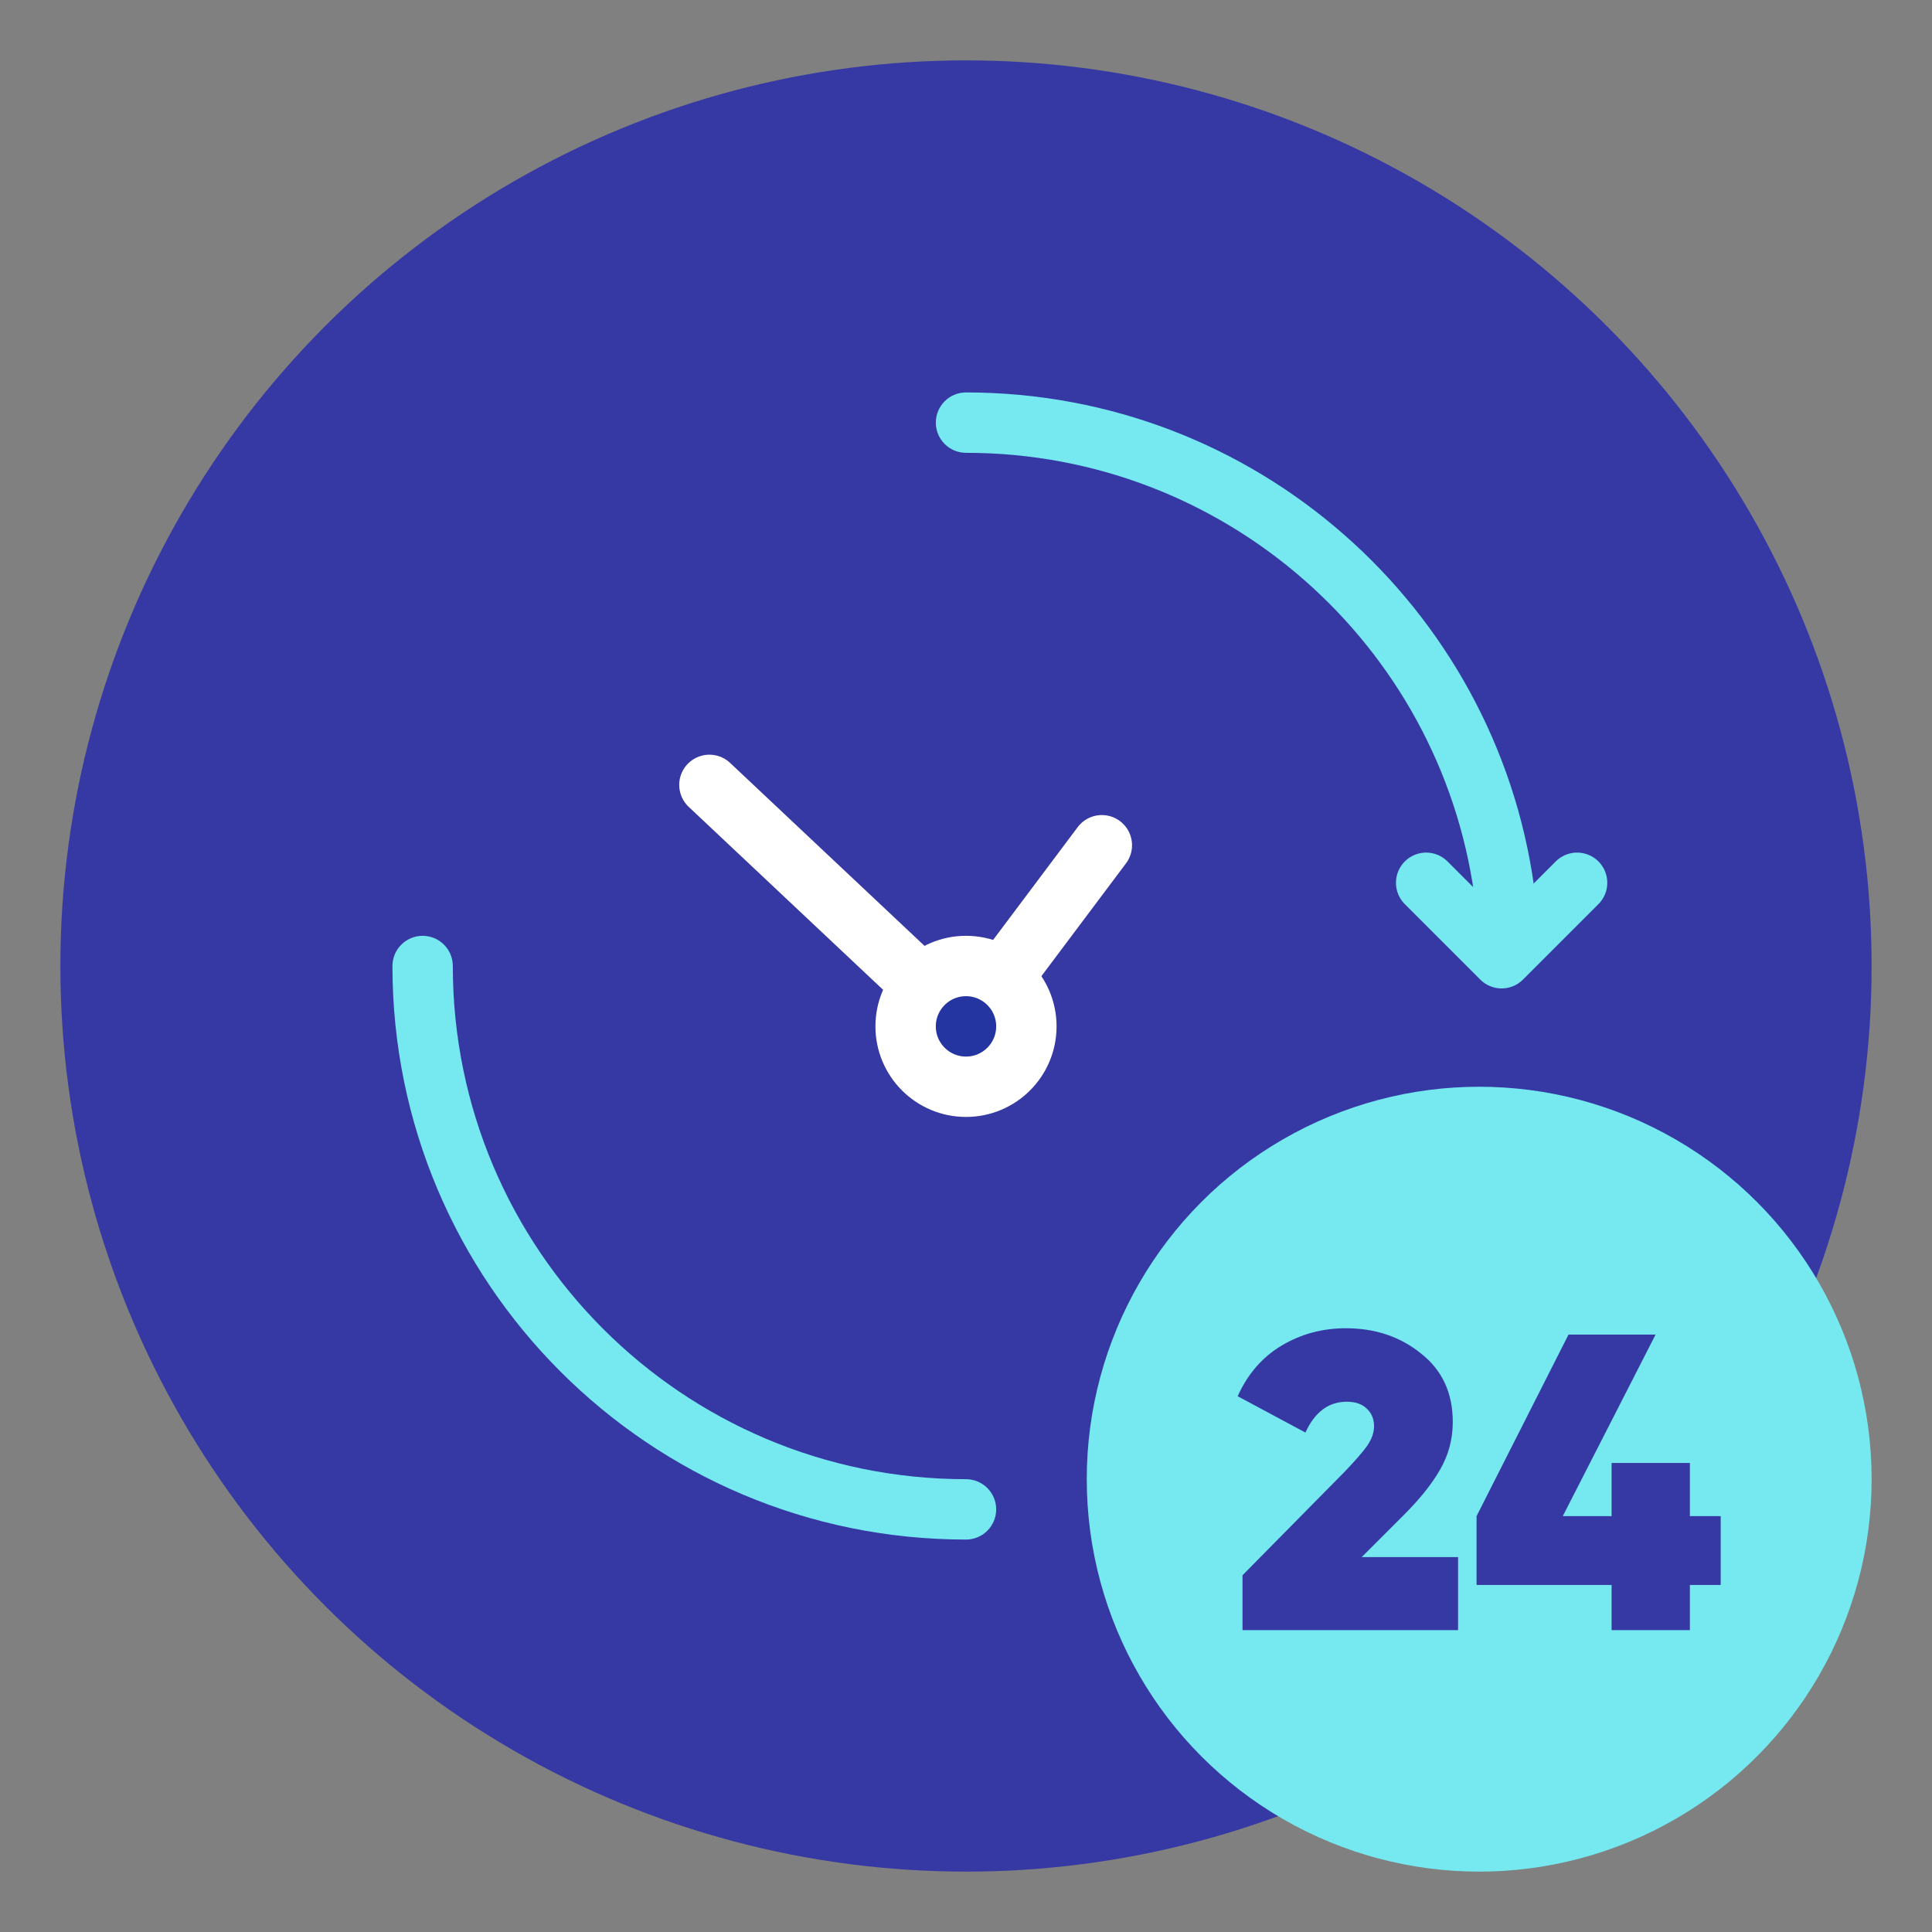
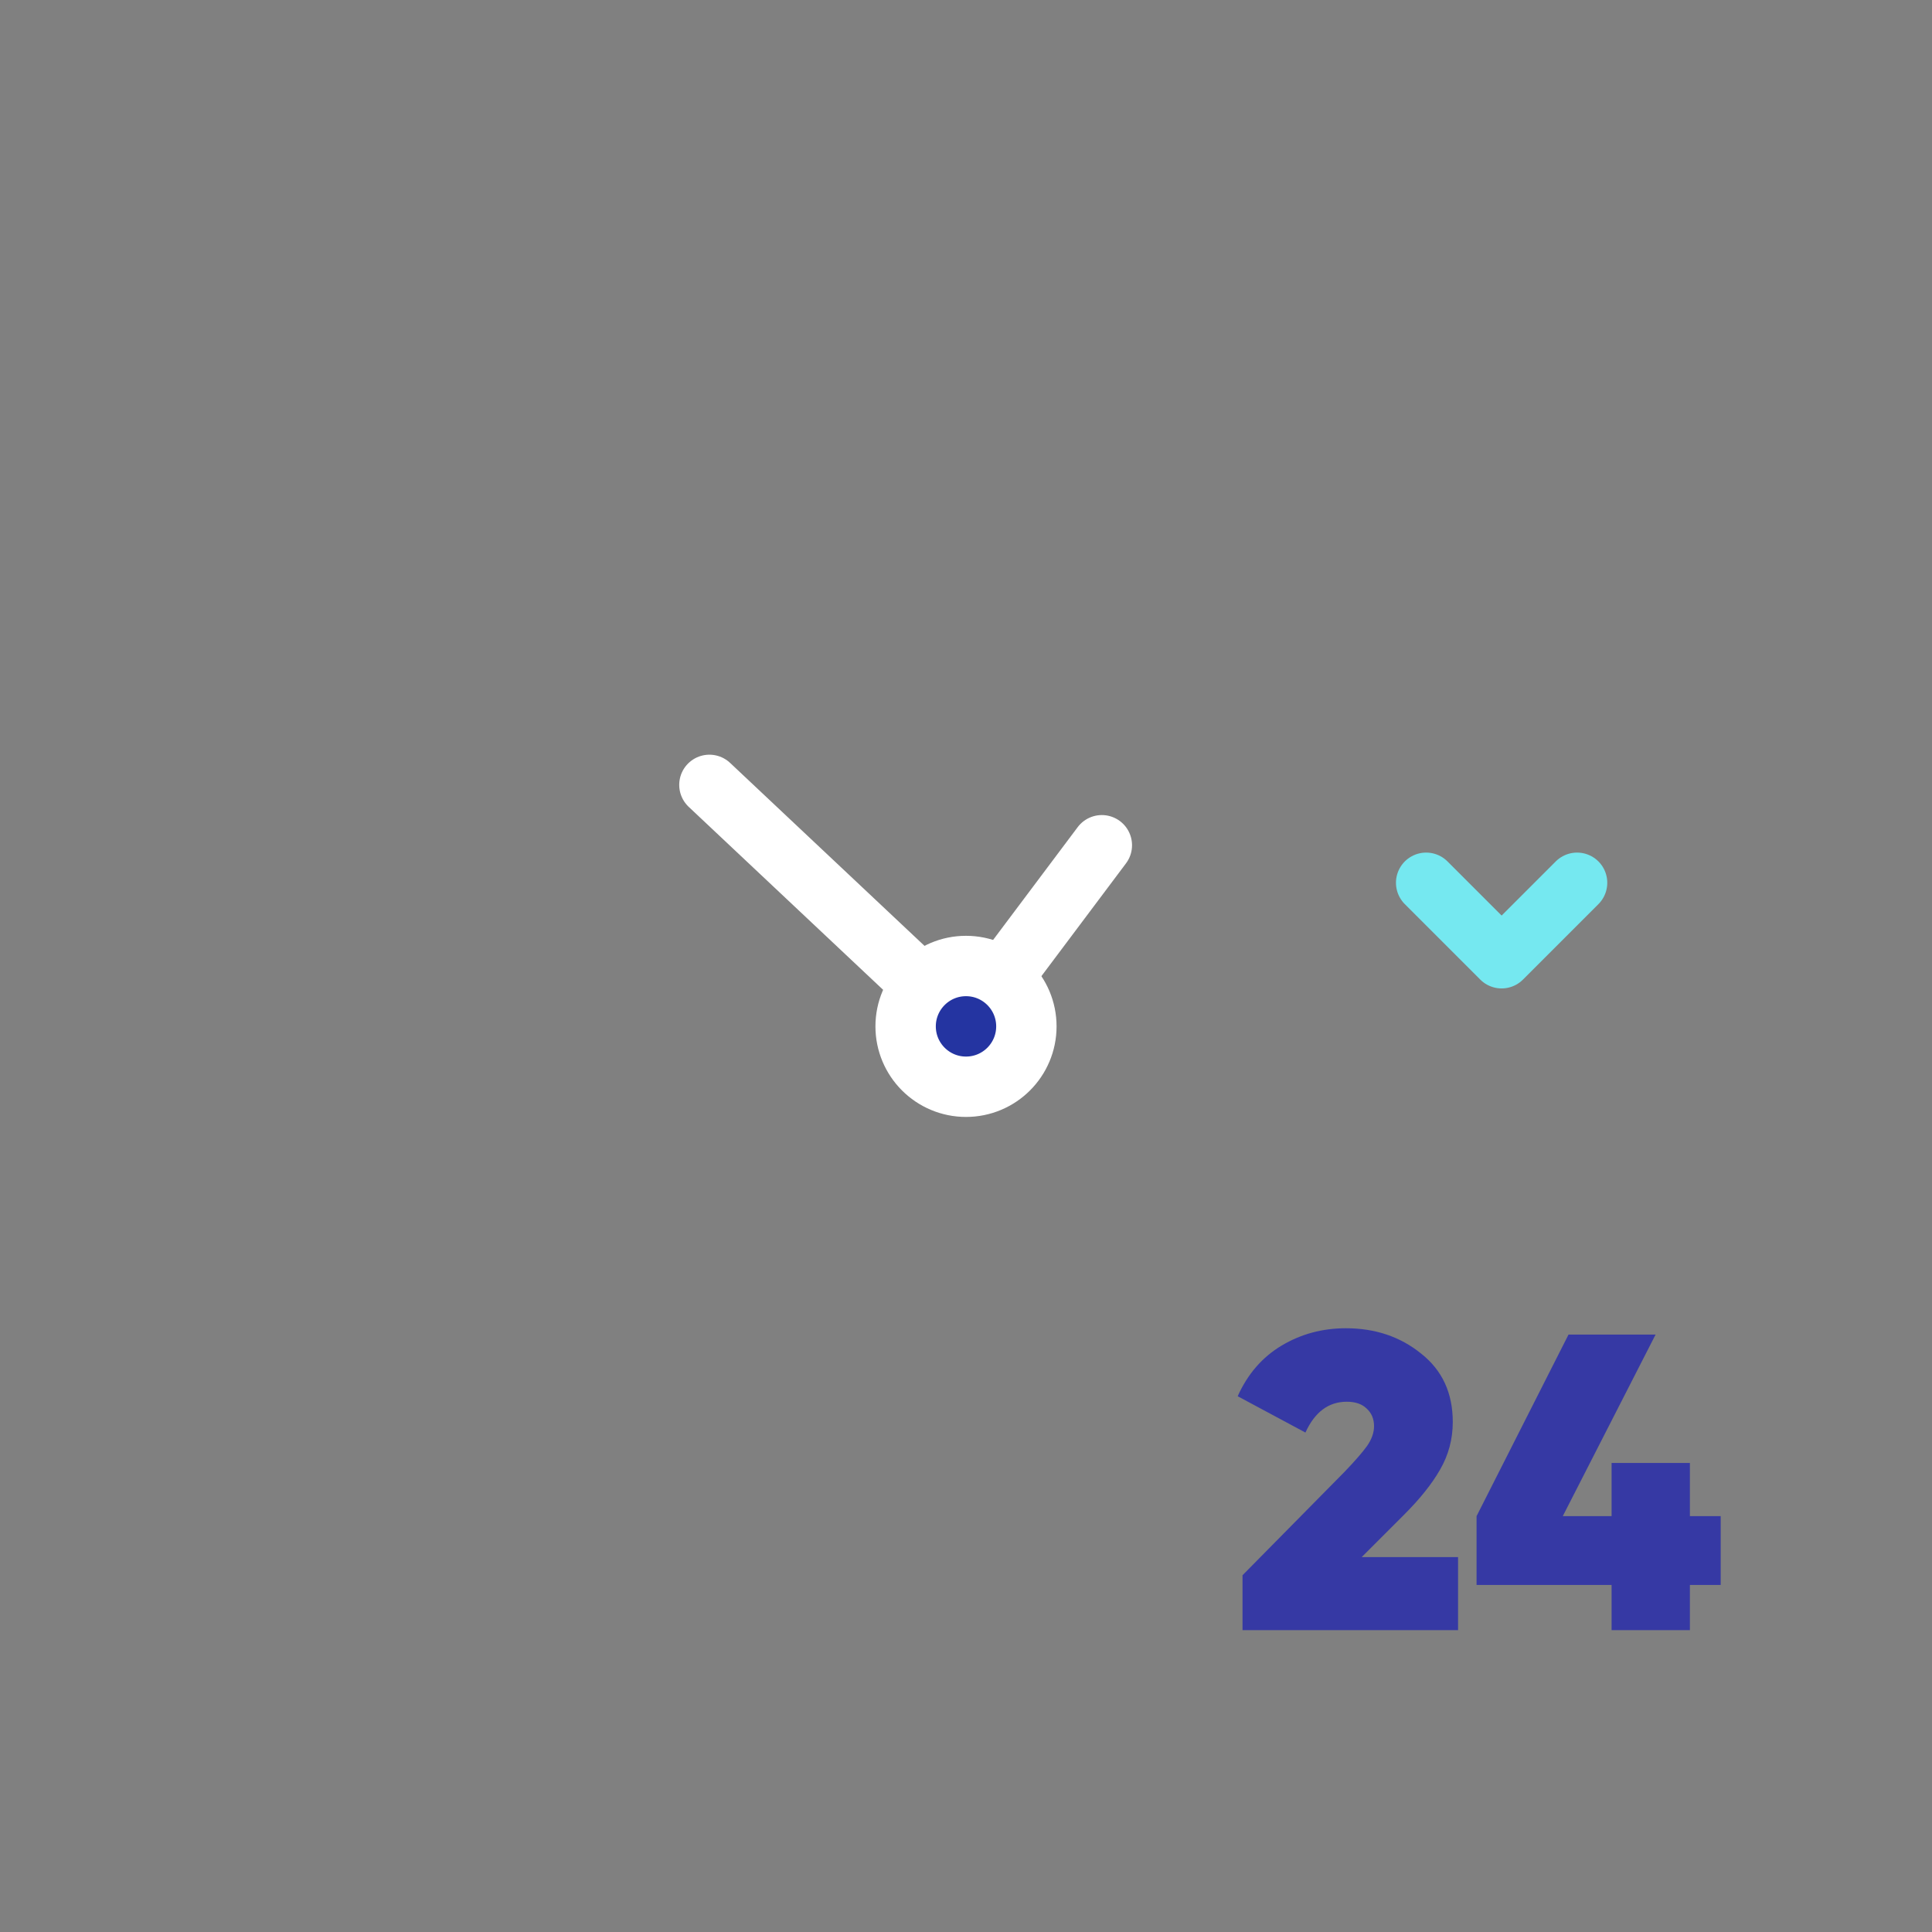
<svg xmlns="http://www.w3.org/2000/svg" width="64" height="64" viewBox="0 0 64 64" fill="none">
  <rect x="0" y="0" width="64" height="64" fill="#808080" stroke="none" />
-   <circle cx="32" cy="32" r="30" fill="#3639A4" />
-   <circle cx="49" cy="49" r="13" fill="#75E8F0" />
-   <path d="M32 51C32.552 51 33 50.552 33 50C33 49.448 32.552 49 32 49V51ZM15 32C15 31.448 14.552 31 14 31C13.448 31 13 31.448 13 32H15ZM32 13C31.448 13 31 13.448 31 14C31 14.552 31.448 15 32 15V13ZM48.837 29.638C48.913 30.185 49.418 30.567 49.965 30.491C50.512 30.415 50.894 29.909 50.818 29.362L48.837 29.638ZM32 49C22.611 49 15 41.389 15 32H13C13 42.493 21.507 51 32 51V49ZM32 15C40.587 15 47.688 21.367 48.837 29.638L50.818 29.362C49.534 20.117 41.599 13 32 13V15Z" fill="#75E8F0" />
  <path d="M41.16 54V52.182L44.541 48.755C44.881 48.401 45.128 48.117 45.284 47.902C45.439 47.678 45.517 47.459 45.517 47.245C45.517 47.002 45.434 46.806 45.269 46.657C45.114 46.508 44.895 46.434 44.614 46.434C44.011 46.434 43.555 46.774 43.244 47.455L41 46.252C41.33 45.515 41.816 44.956 42.457 44.573C43.098 44.191 43.807 44 44.584 44C45.556 44 46.386 44.28 47.076 44.839C47.775 45.389 48.125 46.145 48.125 47.105C48.125 47.674 47.984 48.2 47.703 48.685C47.431 49.161 47.028 49.664 46.493 50.196L45.109 51.58H48.3V54H41.16Z" fill="#3639A4" />
  <path d="M57 50.224V52.504H55.98V54H53.386V52.504H48.913V50.224L51.959 44.21H54.843L51.769 50.224H53.386V48.462H55.98V50.224H57Z" fill="#3639A4" />
  <path d="M23.5 26L32 34L36.5 28" stroke="white" stroke-width="2" stroke-linecap="round" stroke-linejoin="round" />
  <path d="M47.243 29.243L49.743 31.743L52.243 29.243" stroke="#75E8F0" stroke-width="2" stroke-linecap="round" stroke-linejoin="round" />
  <circle cx="32" cy="34" r="2" fill="#2434A1" stroke="white" stroke-width="2" stroke-linecap="round" stroke-linejoin="round" />
</svg>